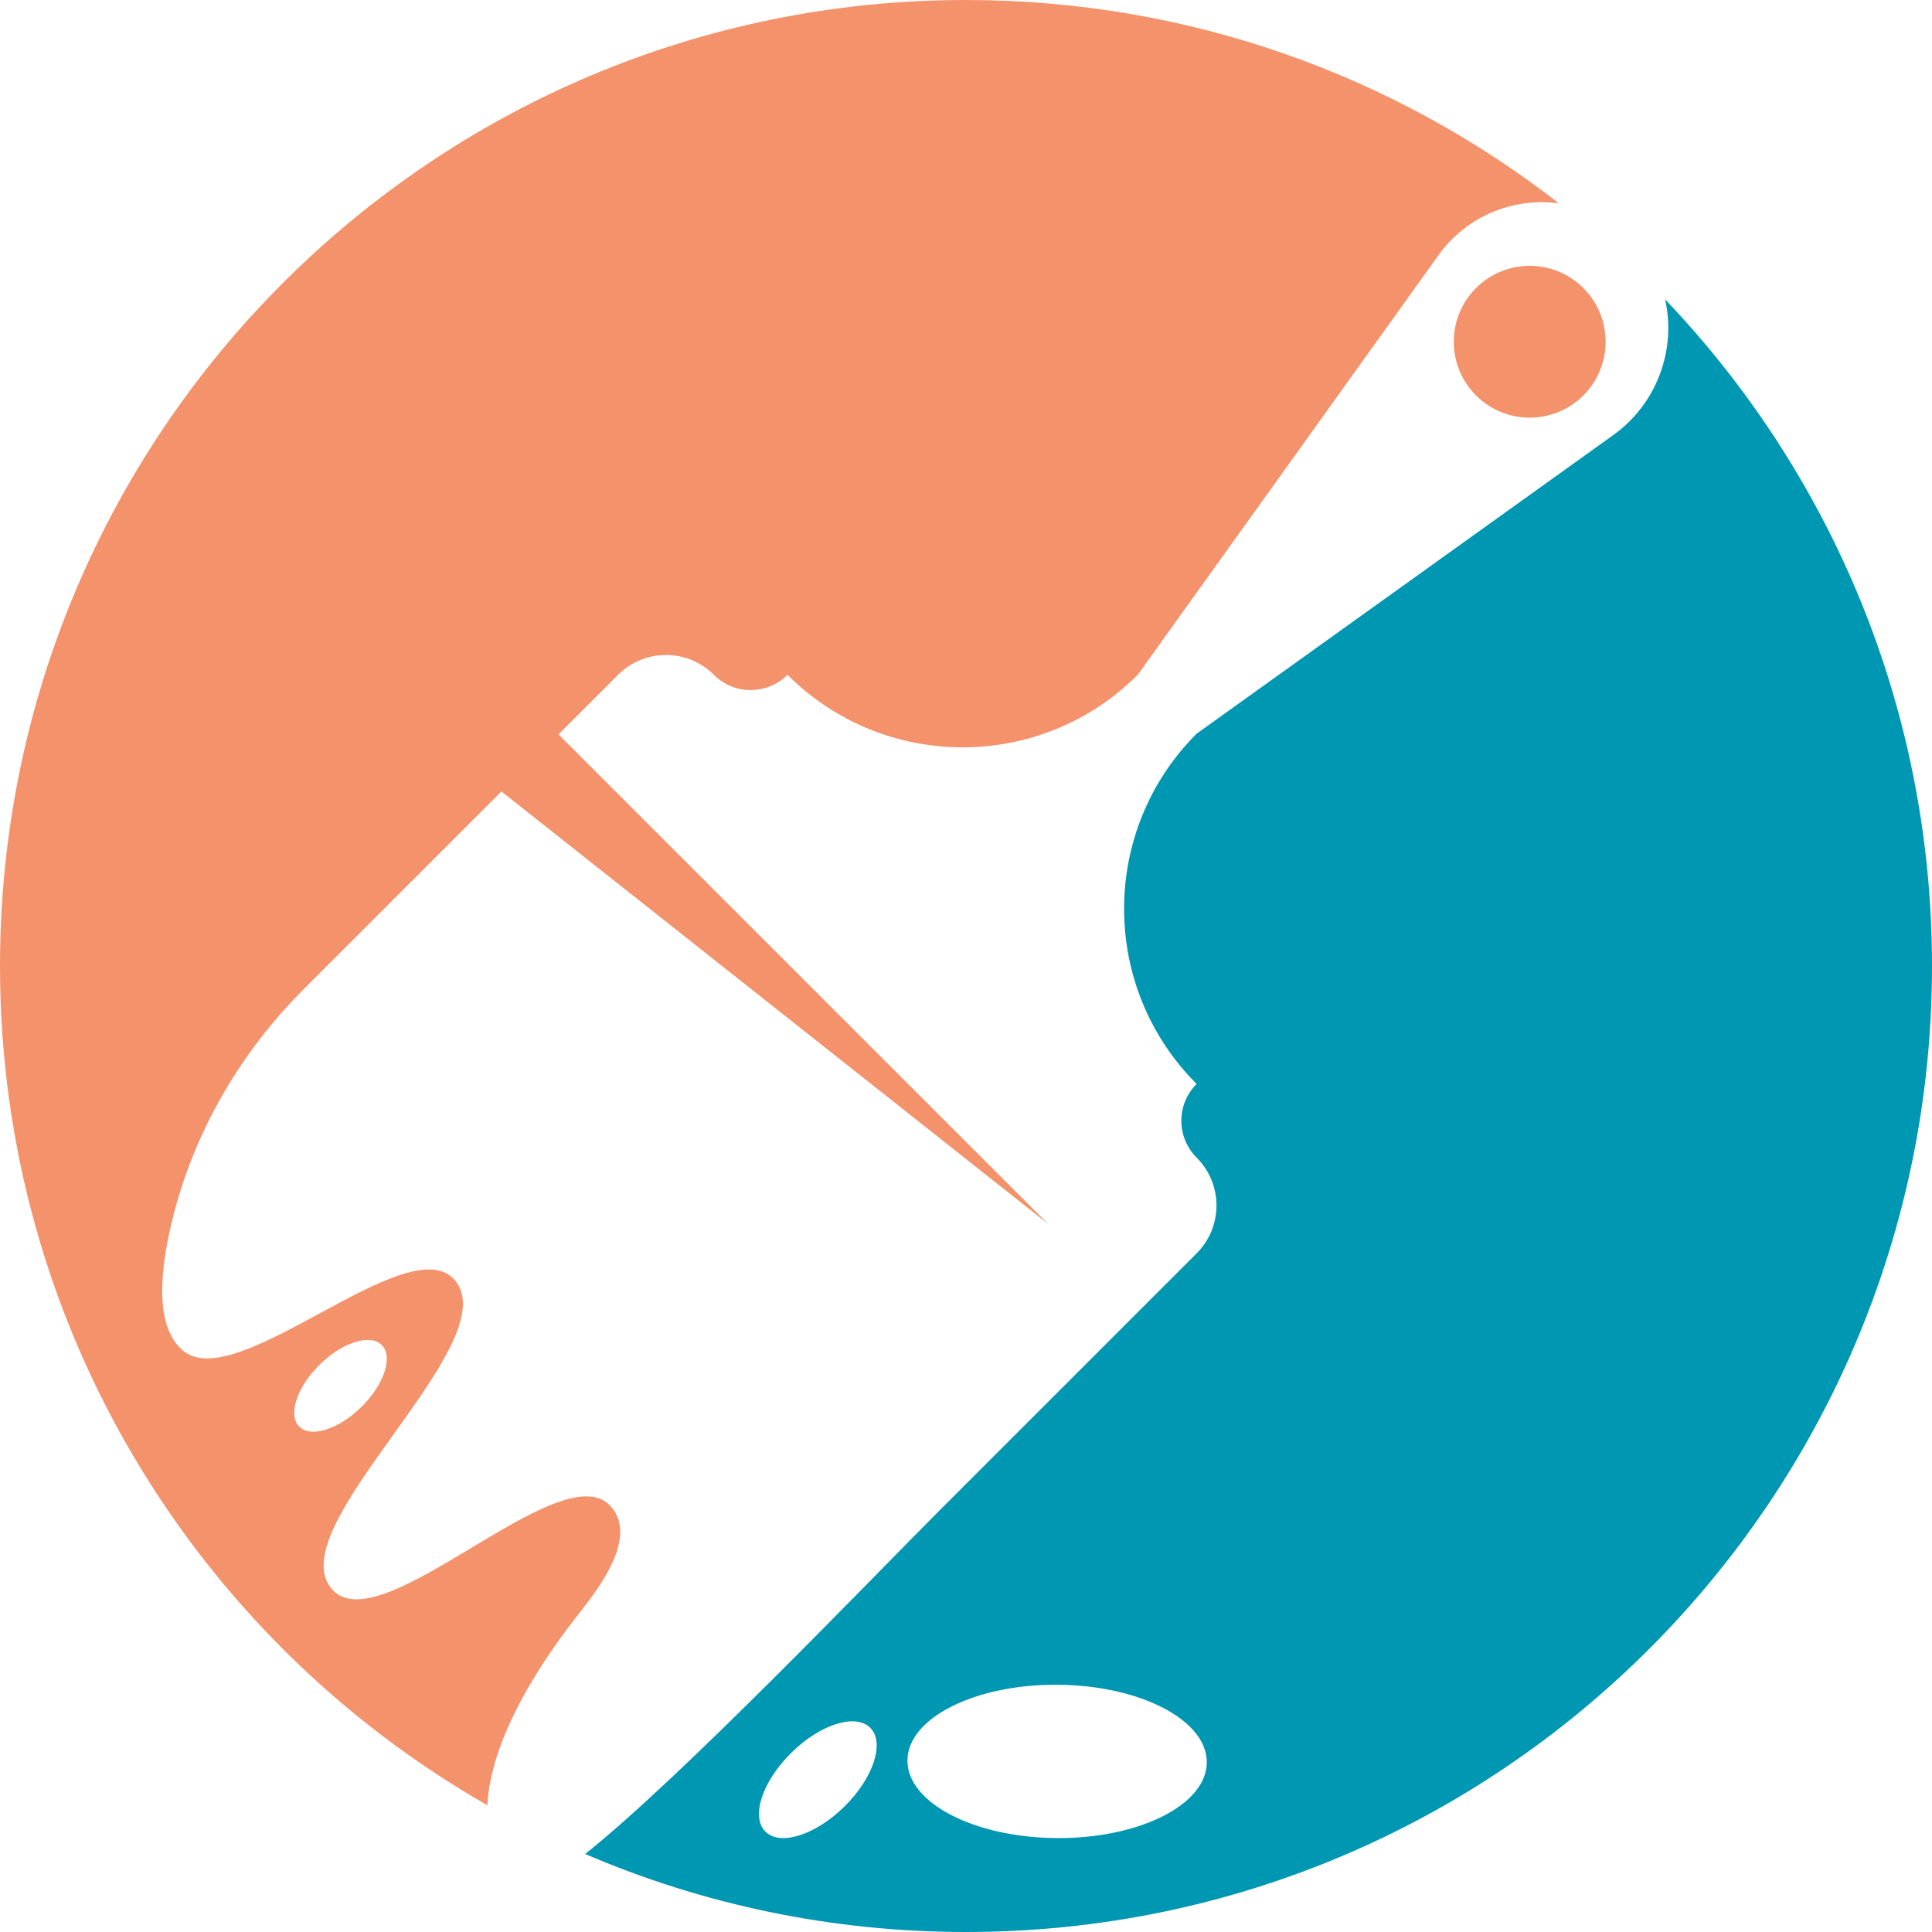
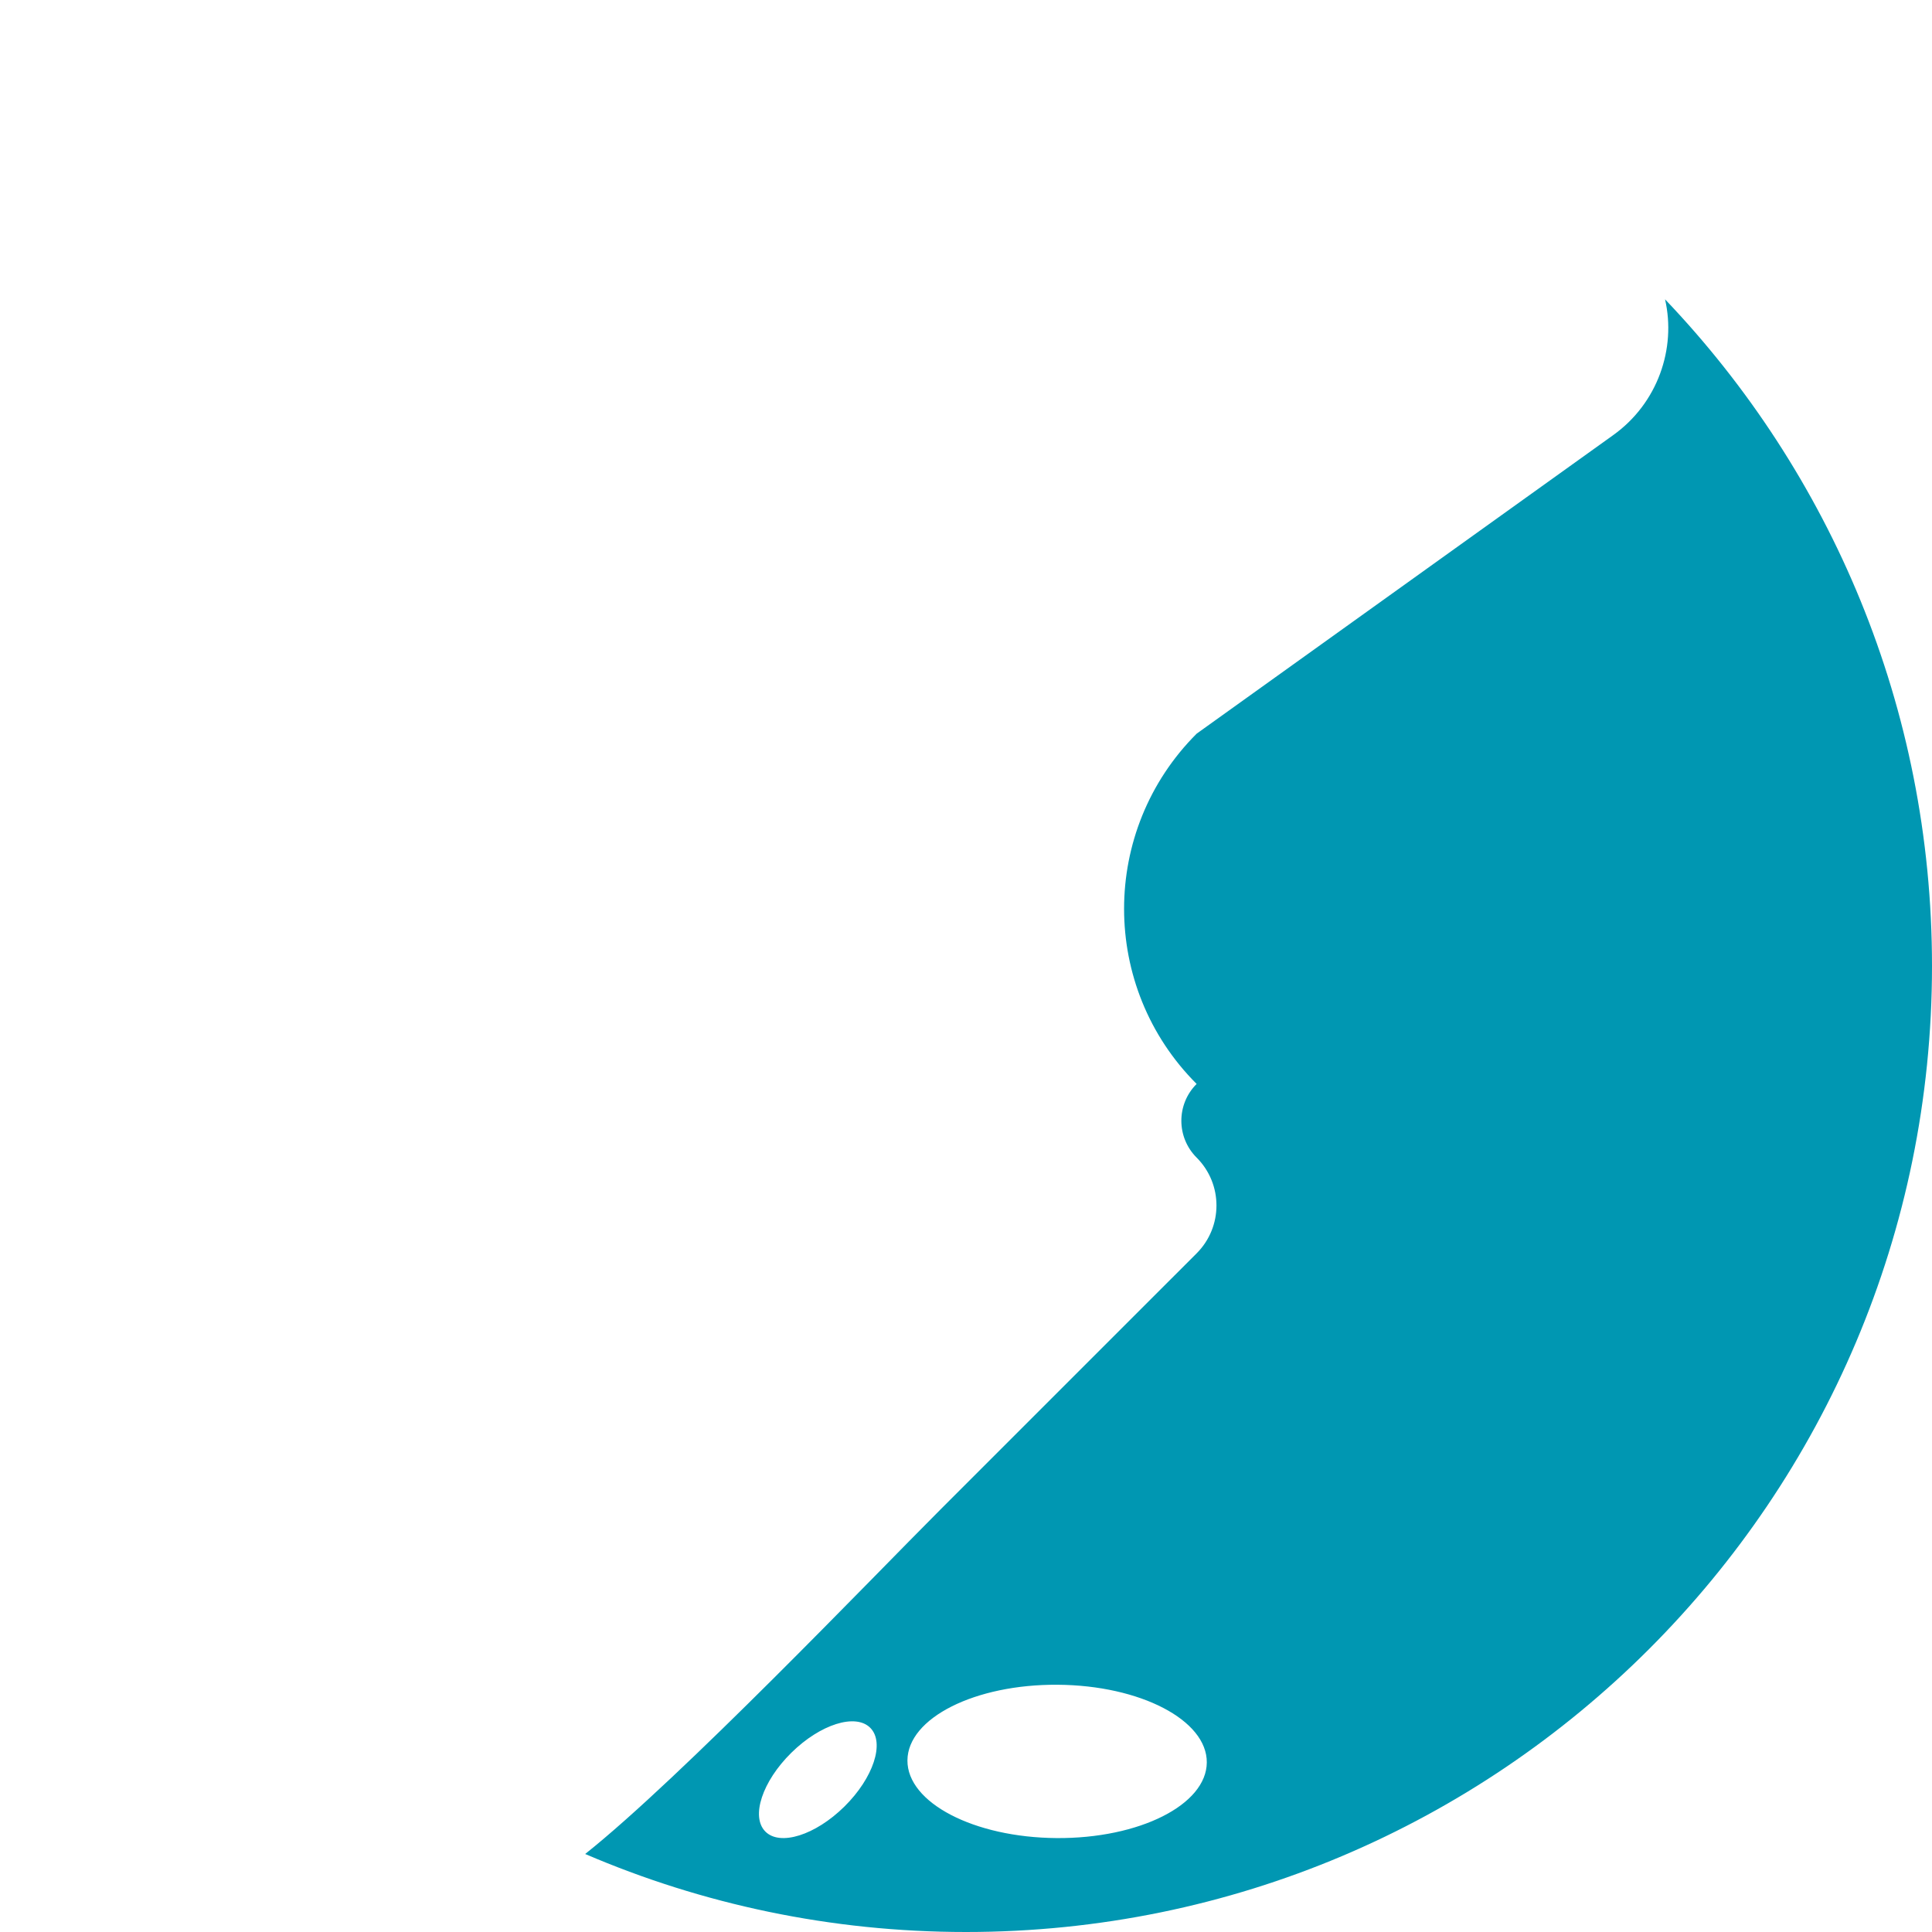
<svg xmlns="http://www.w3.org/2000/svg" width="1000" zoomAndPan="magnify" viewBox="0 0 750 750" height="1000" preserveAspectRatio="xMidYMid meet" version="1.0">
-   <path fill="#f4926b" d="M 572.98 111.828 C 561.473 123.34 561.473 142 572.98 153.508 C 584.488 165.016 603.145 165.016 614.66 153.508 C 626.168 142 626.168 123.34 614.66 111.828 C 603.145 100.32 584.488 100.32 572.98 111.828 " fill-opacity="1" fill-rule="nonzero" />
  <path fill="#0097b2" d="M 410.164 713.539 C 378.066 713.312 352.152 699.797 352.266 683.371 C 352.379 666.934 378.488 653.789 410.586 654.016 C 442.668 654.242 468.59 667.75 468.477 684.188 C 468.363 700.625 442.254 713.766 410.164 713.539 Z M 327.777 701.32 C 316.512 712.426 302.77 716.754 297.09 710.984 C 291.398 705.215 295.914 691.535 307.18 680.434 C 318.438 669.328 332.188 665 337.867 670.77 C 343.559 676.539 339.043 690.215 327.777 701.32 Z M 646.367 116.191 C 650.762 135.285 643.543 156.512 626.281 168.887 L 464.527 284.82 C 426.98 322.363 426.98 383.238 464.527 420.781 C 456.625 428.672 456.625 441.477 464.527 449.375 C 474.797 459.637 474.797 476.285 464.527 486.555 L 441.402 509.676 C 421.43 529.641 381.781 569.297 364.891 586.188 C 338.5 612.59 264.32 690.16 227.164 719.715 C 272.527 739.195 322.5 750 375 750 C 582.109 750 750 582.109 750 375 C 750 274.637 710.578 183.492 646.367 116.191 " fill-opacity="1" fill-rule="nonzero" />
-   <path fill="#f4926b" d="M 116.152 553.785 C 111.684 549.242 115.238 538.496 124.09 529.762 C 132.945 521.031 143.75 517.633 148.215 522.172 C 152.691 526.703 149.141 537.461 140.285 546.184 C 131.43 554.918 120.629 558.316 116.152 553.785 Z M 224.883 626.215 C 232.32 616.746 248.027 596.562 236.926 584.578 C 217.785 563.91 148.16 637.871 129.066 617.16 C 107.152 593.383 197.867 520.965 176.406 496.785 C 158.332 476.43 92.012 541.758 71.09 524.348 C 60.043 515.156 61.652 493.23 67.684 470.418 C 76.344 437.59 94.035 407.859 118.039 383.855 L 194.656 307.246 C 194.656 307.246 351.621 431.426 406.863 475.129 L 216.812 285.078 L 239.934 261.965 C 250.203 251.695 266.844 251.695 277.113 261.965 C 285.012 269.855 297.809 269.855 305.707 261.957 L 305.707 261.965 C 343.25 299.508 404.117 299.508 441.672 261.965 L 558.371 99.133 C 569.523 83.57 587.766 76.617 605.141 78.934 C 541.613 29.469 461.75 0 375 0 C 167.891 0 0 167.891 0 375 C 0 514.5 76.172 636.195 189.191 700.793 C 190.074 683.547 199.258 658.848 224.883 626.215 " fill-opacity="1" fill-rule="nonzero" />
</svg>